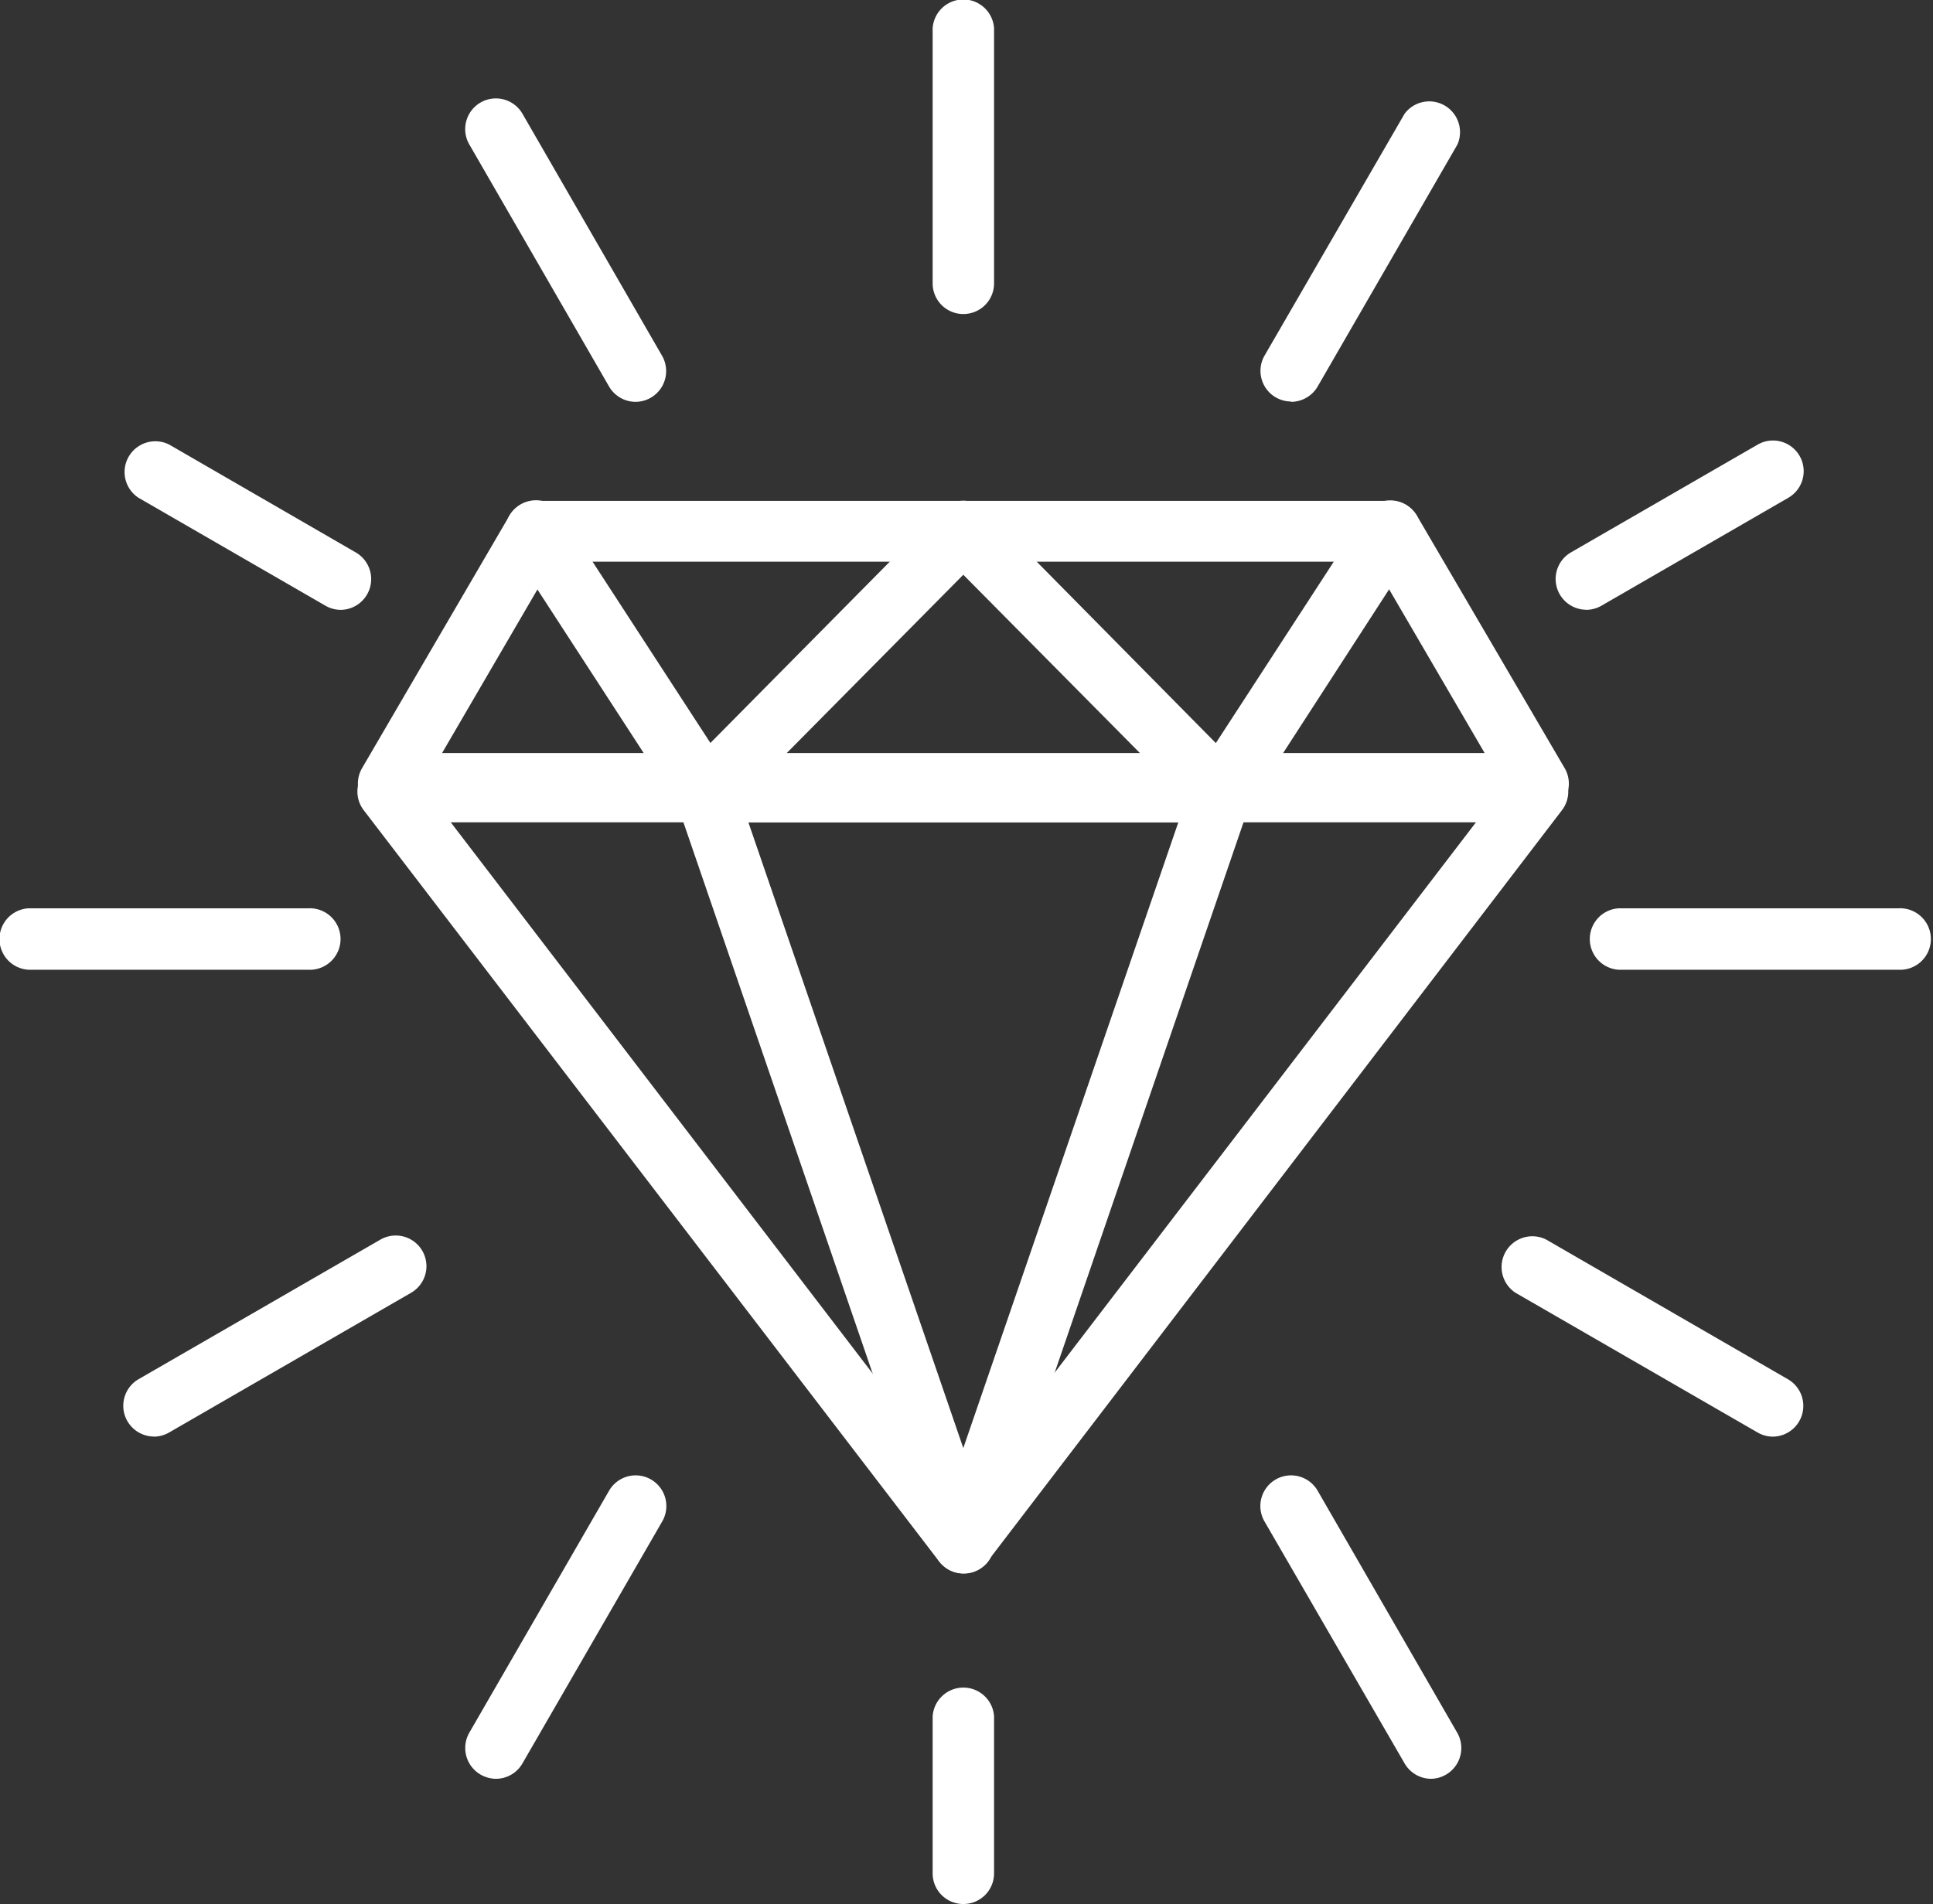
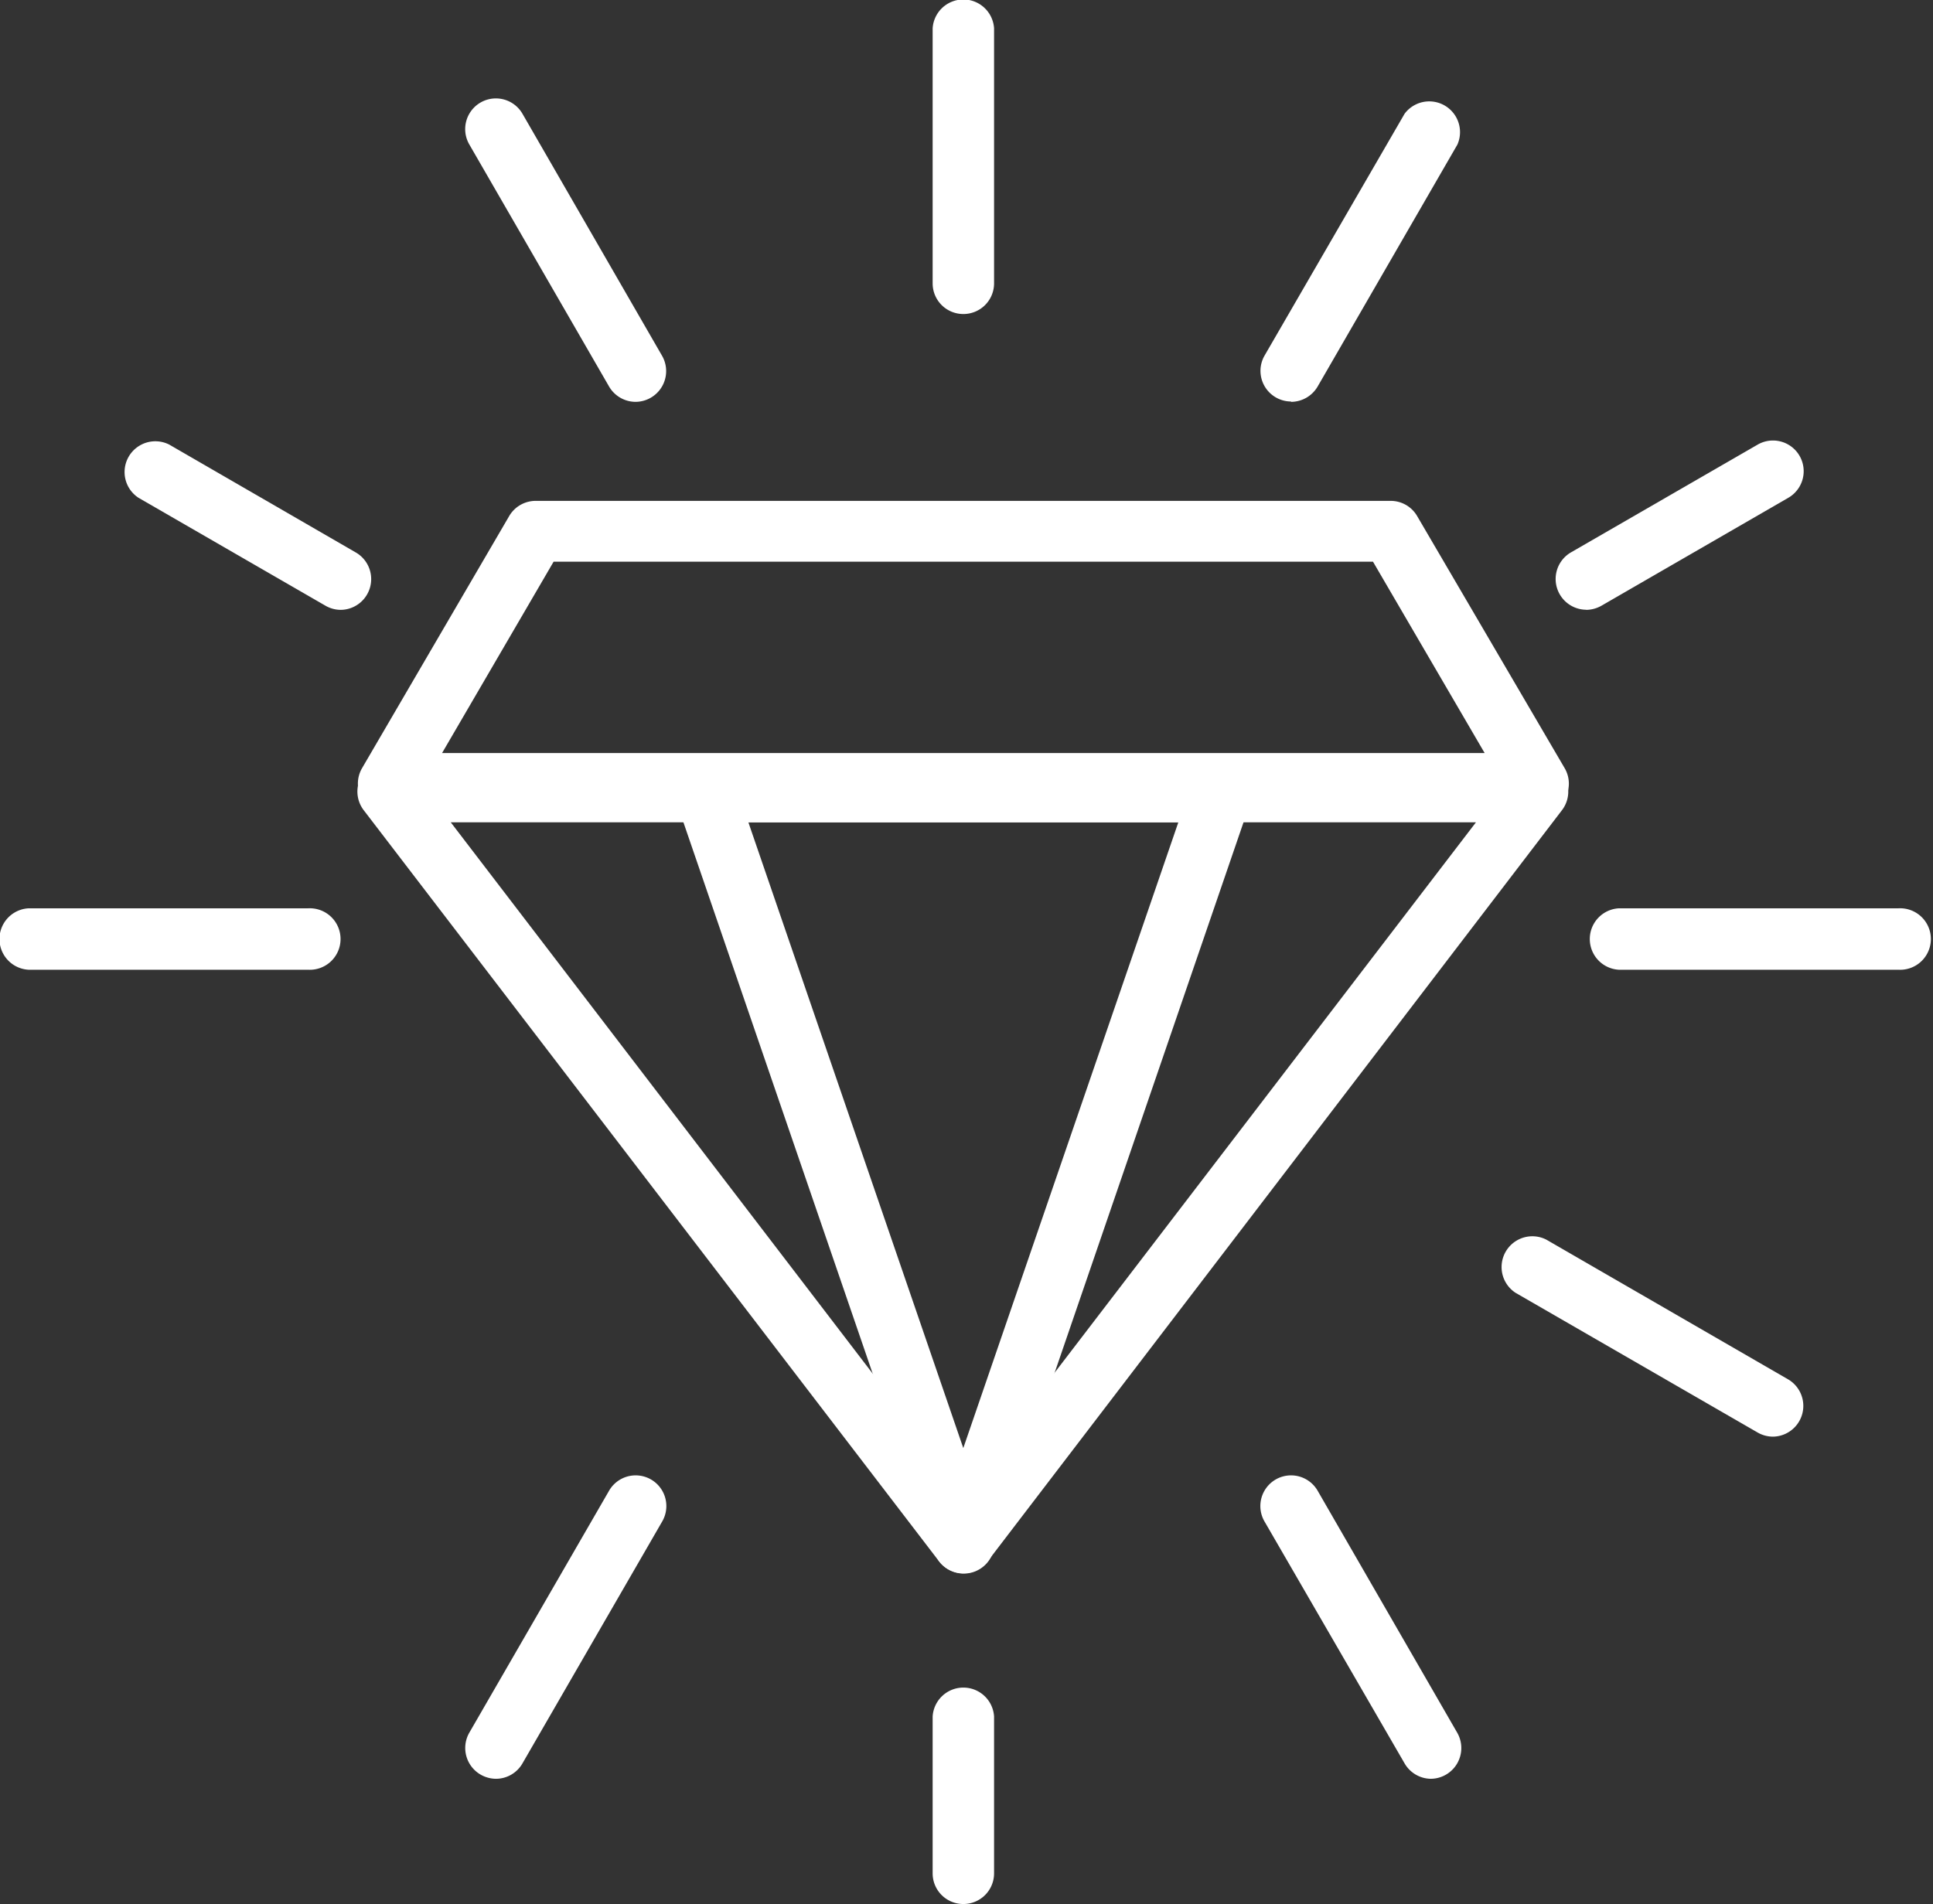
<svg xmlns="http://www.w3.org/2000/svg" fill="#ffffff" height="166.5" preserveAspectRatio="xMidYMid meet" version="1" viewBox="0.2 0.2 169.0 166.5" width="169" zoomAndPan="magnify">
  <rect x="0.2" y="0.2" width="169.0" height="166.5" fill="#333333" stroke="none" />
  <g data-name="Layer 2">
    <g data-name="Layer 1" id="change1_1">
      <path d="M82.29,136.72,32,71.05a2.68,2.68,0,0,1,2.13-4.31h100.5a2.68,2.68,0,0,1,2.13,4.31L86.56,136.72a2.68,2.68,0,0,1-4.27,0ZM39.61,72.11l44.81,58.56,44.82-58.56Z" />
      <path d="M81.88,136,59.33,70.3a2.68,2.68,0,0,1,2.54-3.56H107a2.69,2.69,0,0,1,2.54,3.56L87,136a2.69,2.69,0,0,1-5.08,0ZM65.63,72.11l18.79,54.72,18.8-54.72Z" />
      <path d="M31.85,70.07a2.69,2.69,0,0,1,0-2.69L44.74,45.29A2.68,2.68,0,0,1,47.06,44h74.72a2.67,2.67,0,0,1,2.32,1.33L137,67.38a2.67,2.67,0,0,1,0,2.69,2.7,2.7,0,0,1-2.33,1.35H34.17A2.67,2.67,0,0,1,31.85,70.07Zm88.39-20.75H48.6L38.85,66.05H130Z" />
-       <path d="M61.87,72.11a2.71,2.71,0,0,0,1.91-.8L84.42,50.46l20.65,20.85a2.64,2.64,0,0,0,2.18.78,2.68,2.68,0,0,0,2-1.2L124,48.1a2.68,2.68,0,1,0-4.5-2.92l-13,20L86.33,44.75a2.77,2.77,0,0,0-3.82,0L62.31,65.17l-13-20a2.68,2.68,0,0,0-4.5,2.92L59.62,70.89a2.67,2.67,0,0,0,2,1.2Z" />
      <path d="M84.42,27.66A2.68,2.68,0,0,0,87.11,25V2.68a2.69,2.69,0,0,0-5.37,0V25A2.68,2.68,0,0,0,84.42,27.66Z" />
      <path d="M55.77,35.34a2.69,2.69,0,0,0,2.33-4L45.88,10.15a2.68,2.68,0,1,0-4.65,2.68L53.45,34A2.69,2.69,0,0,0,55.77,35.34Z" />
      <path d="M30,53.53a2.69,2.69,0,0,0,1.34-5L15,39.08a2.69,2.69,0,0,0-2.69,4.65l16.35,9.44A2.7,2.7,0,0,0,30,53.53Z" />
      <path d="M2.68,85H27.12a2.69,2.69,0,1,0,0-5.37H2.68a2.69,2.69,0,0,0,0,5.37Z" />
-       <path d="M13.64,125.83a2.72,2.72,0,0,0,1.34-.36l21.16-12.22a2.68,2.68,0,1,0-2.68-4.65L12.29,120.82a2.69,2.69,0,0,0,1.35,5Z" />
      <path d="M43.55,155.75a2.68,2.68,0,0,0,2.33-1.35L58.1,133.24a2.68,2.68,0,1,0-4.65-2.68L41.23,151.72a2.69,2.69,0,0,0,1,3.67A2.75,2.75,0,0,0,43.55,155.75Z" />
      <path d="M84.42,166.7A2.68,2.68,0,0,0,87.11,164v-13.7a2.69,2.69,0,0,0-5.37,0V164A2.68,2.68,0,0,0,84.42,166.7Z" />
      <path d="M125.29,155.75a2.69,2.69,0,0,0,2.33-4L115.4,130.56a2.68,2.68,0,1,0-4.65,2.68L123,154.4A2.69,2.69,0,0,0,125.29,155.75Z" />
      <path d="M155.21,125.83a2.69,2.69,0,0,0,1.34-5L135.39,108.6a2.69,2.69,0,0,0-2.69,4.65l21.17,12.22A2.7,2.7,0,0,0,155.21,125.83Z" />
      <path d="M141.72,85h24.44a2.69,2.69,0,1,0,0-5.37H141.72a2.69,2.69,0,0,0,0,5.37Z" />
      <path d="M113.07,35.34A2.7,2.7,0,0,0,115.4,34l12.22-21.16A2.69,2.69,0,0,0,123,10.15L110.75,31.31a2.68,2.68,0,0,0,2.32,4Z" />
      <path d="M138.87,53.53a2.75,2.75,0,0,0,1.34-.36l16.34-9.44a2.68,2.68,0,0,0-2.68-4.65l-16.35,9.44a2.69,2.69,0,0,0,1.35,5Z" />
    </g>
  </g>
</svg>